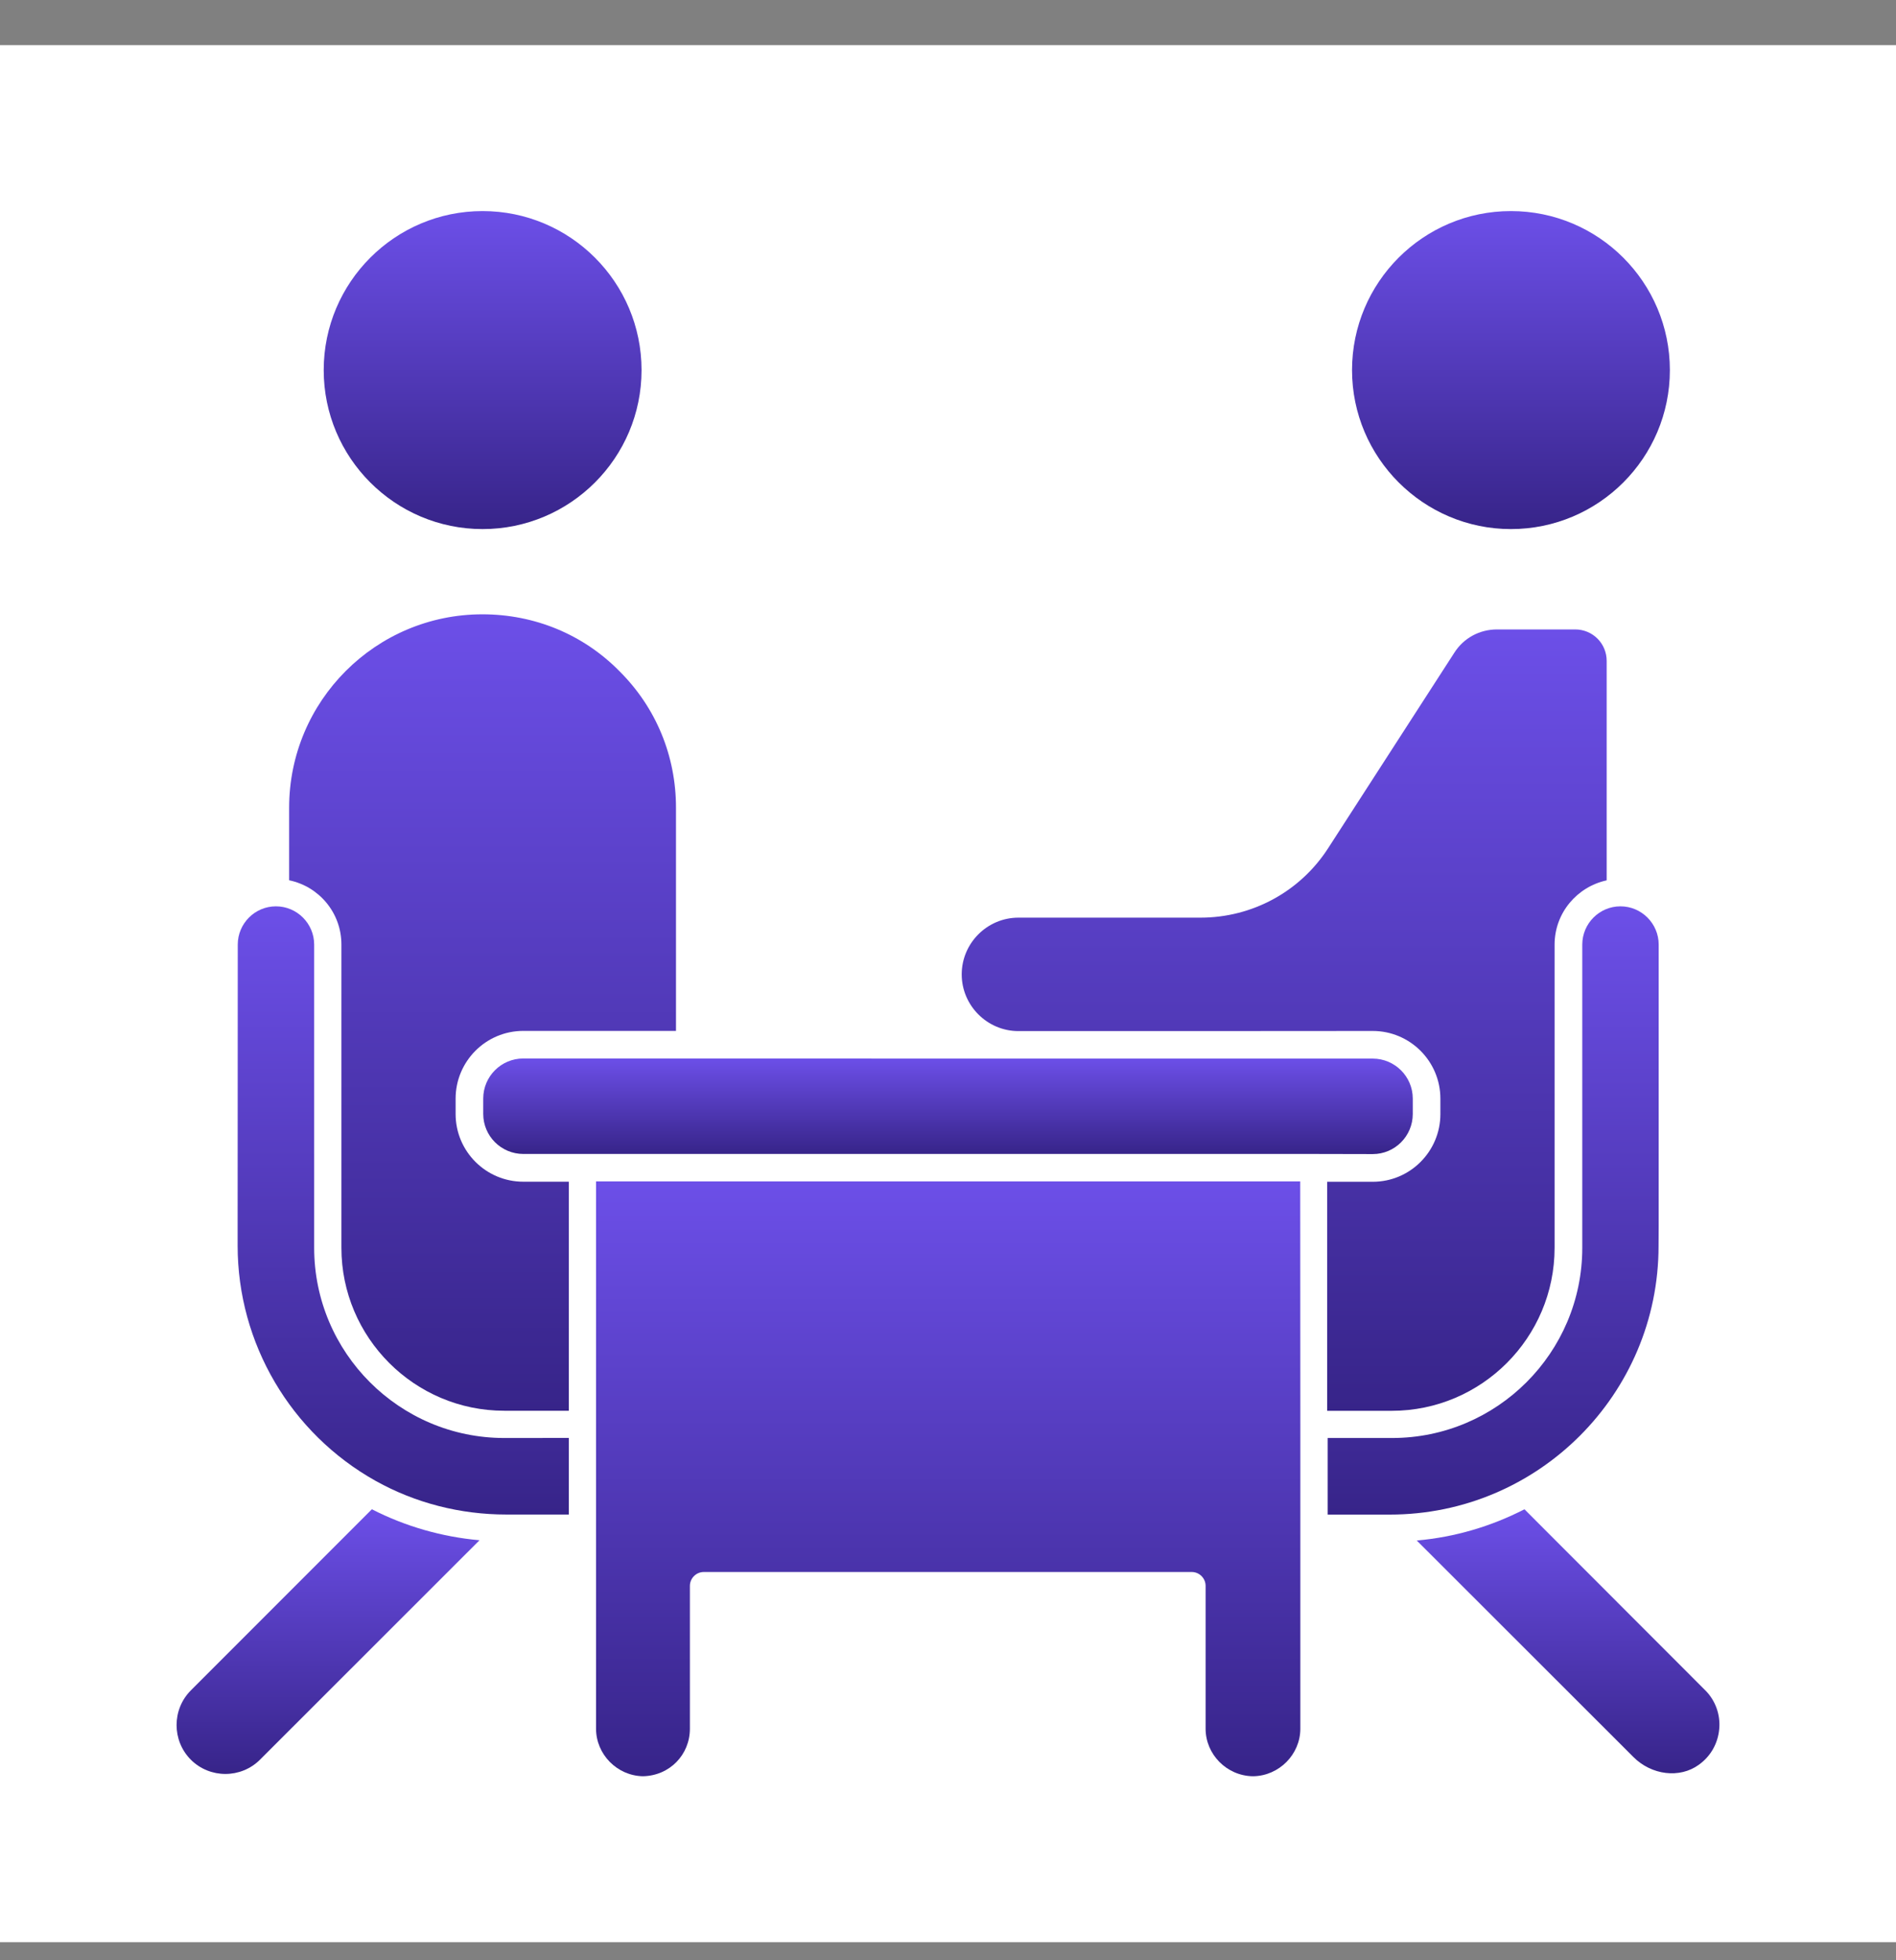
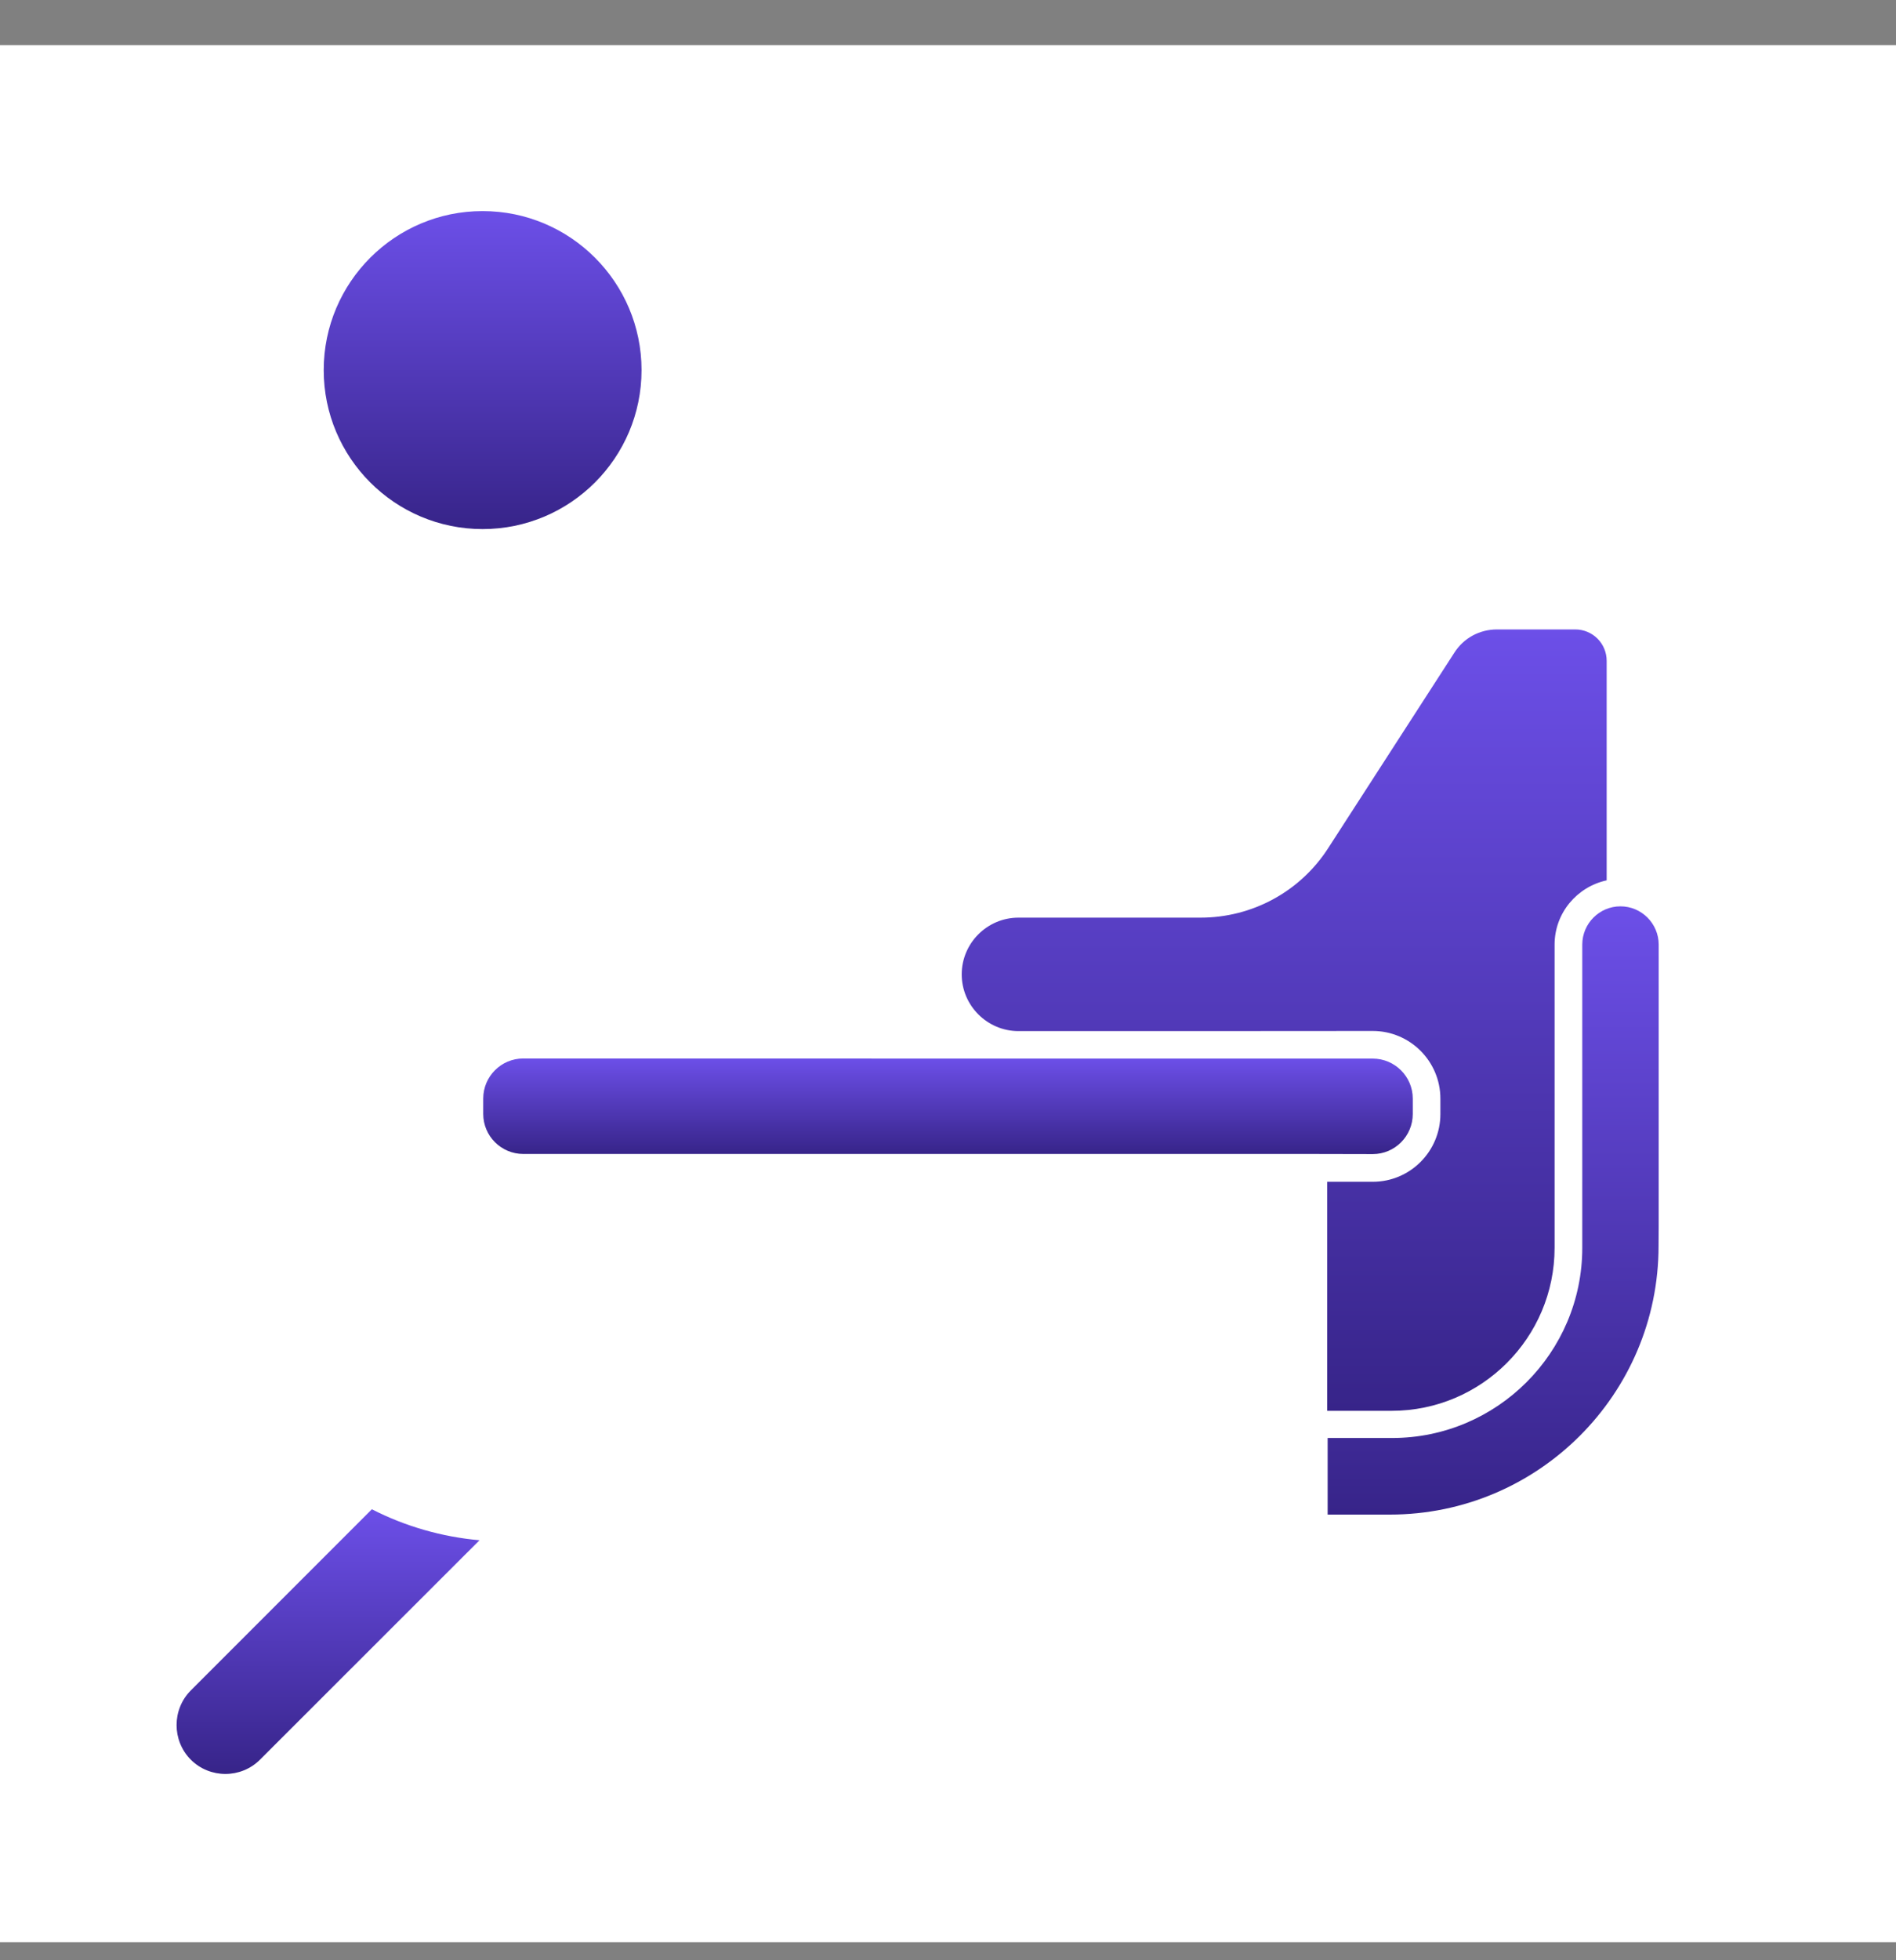
<svg xmlns="http://www.w3.org/2000/svg" width="30" height="31" viewBox="0 0 30 31" fill="none">
  <rect x="0" y="0" width="30" height="31" fill="#808080" stroke="none" />
  <rect y="0.714" width="30" height="30" fill="white" />
  <path d="M21.721 18.251C22.071 18.251 22.354 17.966 22.354 17.617V17.374C22.354 17.024 22.069 16.741 21.721 16.741H16.114L8.28 16.739C7.929 16.739 7.646 17.024 7.646 17.373V17.616C7.646 17.966 7.931 18.249 8.28 18.249H20.783L21.721 18.251Z" fill="url(#paint0_linear_60_1155)" />
  <path d="M21.721 16.304C22.309 16.304 22.791 16.782 22.791 17.375V17.618C22.791 18.206 22.314 18.689 21.721 18.689H21V22.311H22.021C23.441 22.311 24.598 21.155 24.598 19.733V14.938C24.598 14.439 24.952 14.024 25.422 13.922V10.452C25.422 10.175 25.2 9.954 24.923 9.954H23.688C23.412 9.954 23.161 10.089 23.013 10.32L21.016 13.412C20.573 14.1 19.814 14.512 18.995 14.512H16.114C15.621 14.512 15.217 14.915 15.217 15.409C15.217 15.902 15.621 16.306 16.114 16.306H18.773L21.721 16.304Z" fill="url(#paint1_linear_60_1155)" />
-   <path d="M5.402 14.937V19.733C5.402 21.152 6.558 22.31 7.979 22.31H9V18.688H8.28C7.691 18.688 7.209 18.21 7.209 17.617V17.374C7.209 16.786 7.686 16.303 8.28 16.303H10.696V12.773C10.696 11.954 10.38 11.188 9.799 10.612C9.227 10.032 8.457 9.715 7.633 9.715C5.945 9.715 4.575 11.085 4.575 12.773V13.921C5.048 14.019 5.402 14.435 5.402 14.937Z" fill="url(#paint2_linear_60_1155)" />
-   <path d="M23.907 8.367C25.295 8.367 26.422 7.24 26.422 5.853C26.422 4.465 25.295 3.338 23.907 3.338C22.52 3.338 21.393 4.465 21.393 5.853C21.393 7.24 22.525 8.367 23.907 8.367Z" fill="url(#paint3_linear_60_1155)" />
-   <path d="M5.884 23.868L3.019 26.733C2.719 27.034 2.719 27.527 3.019 27.828C3.32 28.129 3.813 28.129 4.114 27.828L7.587 24.358C6.995 24.305 6.415 24.14 5.884 23.868Z" fill="url(#paint4_linear_60_1155)" />
+   <path d="M5.884 23.868L3.019 26.733C2.719 27.034 2.719 27.527 3.019 27.828C3.32 28.129 3.813 28.129 4.114 27.828L7.587 24.358C6.995 24.305 6.415 24.14 5.884 23.868" fill="url(#paint4_linear_60_1155)" />
  <path d="M7.636 8.367C9.024 8.367 10.151 7.24 10.151 5.853C10.151 4.465 9.024 3.338 7.636 3.338C6.249 3.338 5.122 4.465 5.122 5.853C5.122 7.24 6.249 8.367 7.636 8.367Z" fill="url(#paint5_linear_60_1155)" />
-   <path d="M24.121 23.868C23.602 24.135 23.026 24.309 22.417 24.362L25.845 27.786C26.132 28.074 26.578 28.127 26.878 27.91C27.068 27.775 27.182 27.572 27.203 27.343C27.224 27.116 27.142 26.889 26.981 26.73L24.121 23.868Z" fill="url(#paint6_linear_60_1155)" />
-   <path d="M7.979 22.741C6.32 22.741 4.971 21.391 4.971 19.733V14.938C4.971 14.605 4.699 14.333 4.366 14.333C4.033 14.333 3.762 14.605 3.762 14.938L3.76 19.378V19.7C3.76 21.243 4.599 22.668 5.945 23.42C6.575 23.771 7.287 23.951 8.008 23.951H9V22.74L7.979 22.741Z" fill="url(#paint7_linear_60_1155)" />
  <path d="M21.992 23.952C24.338 23.952 26.243 22.047 26.243 19.704L26.245 19.378V14.938C26.245 14.605 25.973 14.333 25.64 14.333C25.307 14.333 25.036 14.605 25.036 14.938V19.733C25.036 21.393 23.685 22.741 22.027 22.741H21.007V23.952L21.992 23.952Z" fill="url(#paint8_linear_60_1155)" />
-   <path d="M20.569 18.683H9.431V27.338C9.431 27.744 9.764 28.082 10.172 28.09C10.597 28.082 10.916 27.749 10.916 27.338V25.079C10.916 24.96 11.015 24.86 11.135 24.86H18.857C18.976 24.86 19.076 24.958 19.076 25.079V27.338C19.076 27.744 19.409 28.082 19.82 28.09H19.833C20.24 28.082 20.575 27.744 20.575 27.338V22.522L20.573 18.683L20.569 18.683Z" fill="url(#paint9_linear_60_1155)" />
  <defs>
    <linearGradient id="paint0_linear_60_1155" x1="15" y1="16.739" x2="15" y2="18.251" gradientUnits="userSpaceOnUse">
      <stop stop-color="#6C4FE8" />
      <stop offset="1" stop-color="#372489" />
    </linearGradient>
    <linearGradient id="paint1_linear_60_1155" x1="20.319" y1="9.954" x2="20.319" y2="22.311" gradientUnits="userSpaceOnUse">
      <stop stop-color="#6C4FE8" />
      <stop offset="1" stop-color="#372489" />
    </linearGradient>
    <linearGradient id="paint2_linear_60_1155" x1="7.636" y1="9.715" x2="7.636" y2="22.31" gradientUnits="userSpaceOnUse">
      <stop stop-color="#6C4FE8" />
      <stop offset="1" stop-color="#372489" />
    </linearGradient>
    <linearGradient id="paint3_linear_60_1155" x1="23.907" y1="3.338" x2="23.907" y2="8.367" gradientUnits="userSpaceOnUse">
      <stop stop-color="#6C4FE8" />
      <stop offset="1" stop-color="#372489" />
    </linearGradient>
    <linearGradient id="paint4_linear_60_1155" x1="5.19" y1="23.868" x2="5.19" y2="28.054" gradientUnits="userSpaceOnUse">
      <stop stop-color="#6C4FE8" />
      <stop offset="1" stop-color="#372489" />
    </linearGradient>
    <linearGradient id="paint5_linear_60_1155" x1="7.636" y1="3.338" x2="7.636" y2="8.367" gradientUnits="userSpaceOnUse">
      <stop stop-color="#6C4FE8" />
      <stop offset="1" stop-color="#372489" />
    </linearGradient>
    <linearGradient id="paint6_linear_60_1155" x1="24.811" y1="23.868" x2="24.811" y2="28.043" gradientUnits="userSpaceOnUse">
      <stop stop-color="#6C4FE8" />
      <stop offset="1" stop-color="#372489" />
    </linearGradient>
    <linearGradient id="paint7_linear_60_1155" x1="6.38" y1="14.333" x2="6.38" y2="23.951" gradientUnits="userSpaceOnUse">
      <stop stop-color="#6C4FE8" />
      <stop offset="1" stop-color="#372489" />
    </linearGradient>
    <linearGradient id="paint8_linear_60_1155" x1="23.626" y1="14.333" x2="23.626" y2="23.952" gradientUnits="userSpaceOnUse">
      <stop stop-color="#6C4FE8" />
      <stop offset="1" stop-color="#372489" />
    </linearGradient>
    <linearGradient id="paint9_linear_60_1155" x1="15.003" y1="18.683" x2="15.003" y2="28.09" gradientUnits="userSpaceOnUse">
      <stop stop-color="#6C4FE8" />
      <stop offset="1" stop-color="#372489" />
    </linearGradient>
  </defs>
</svg>